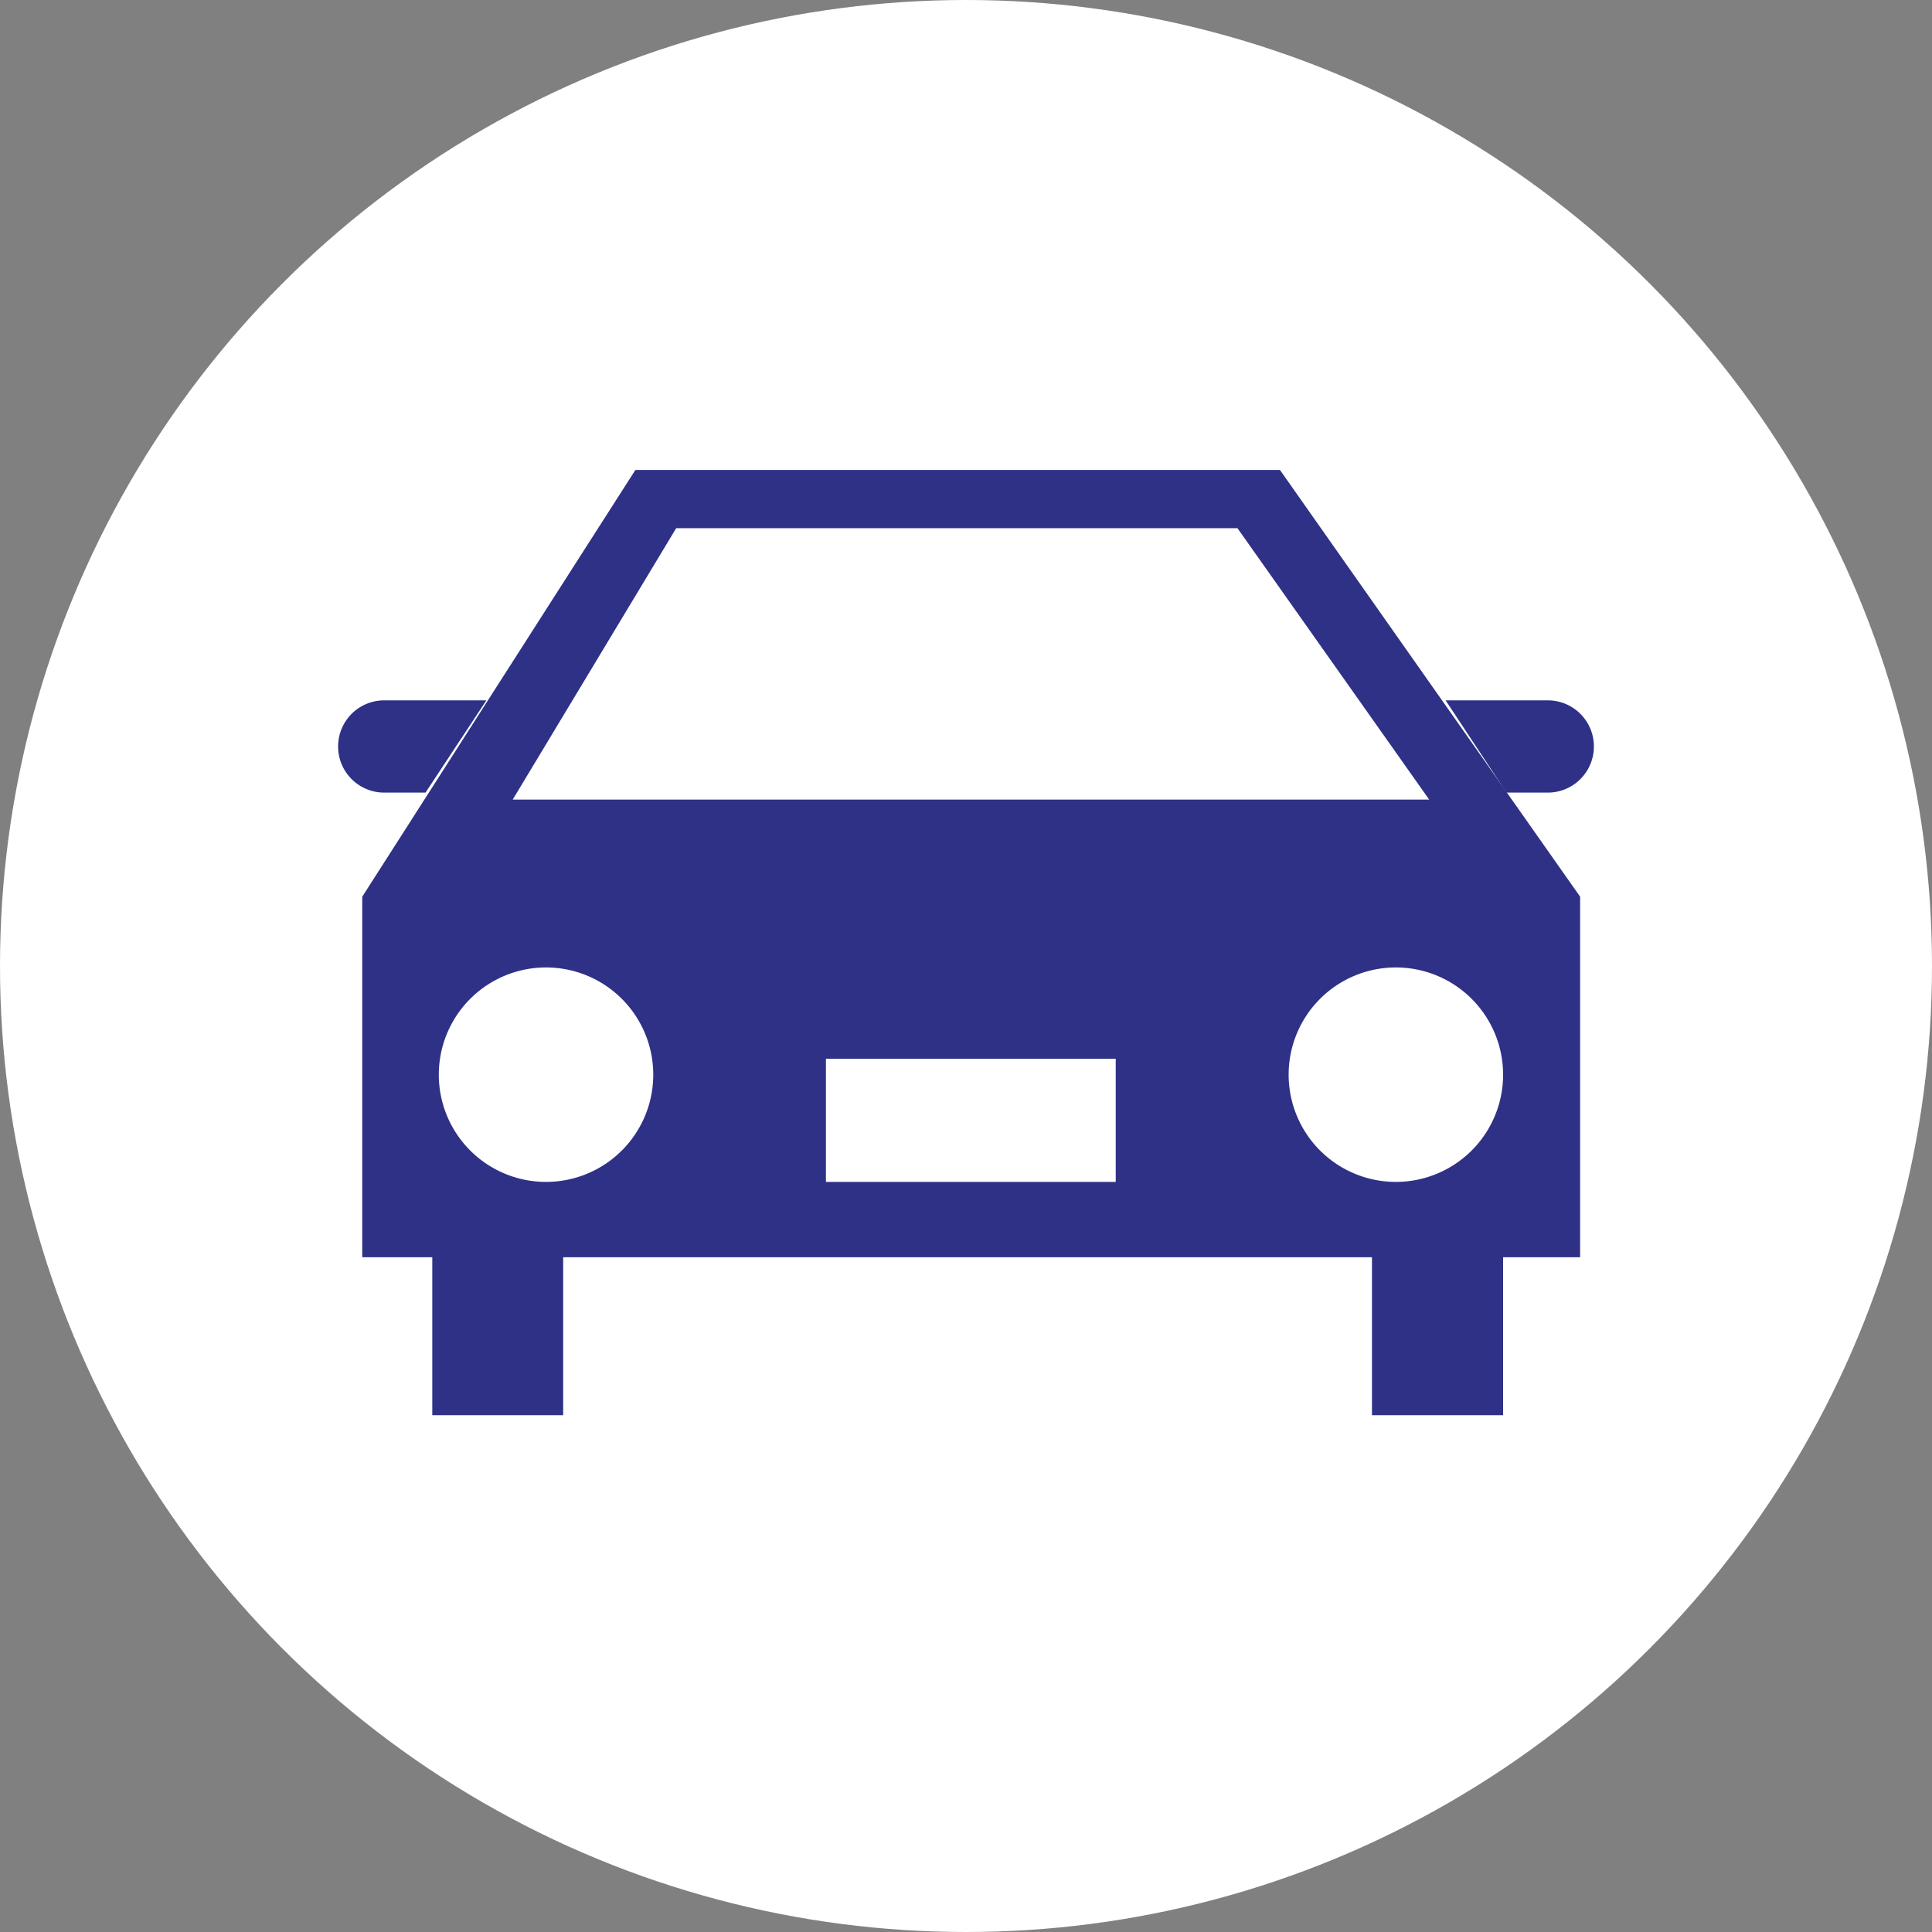
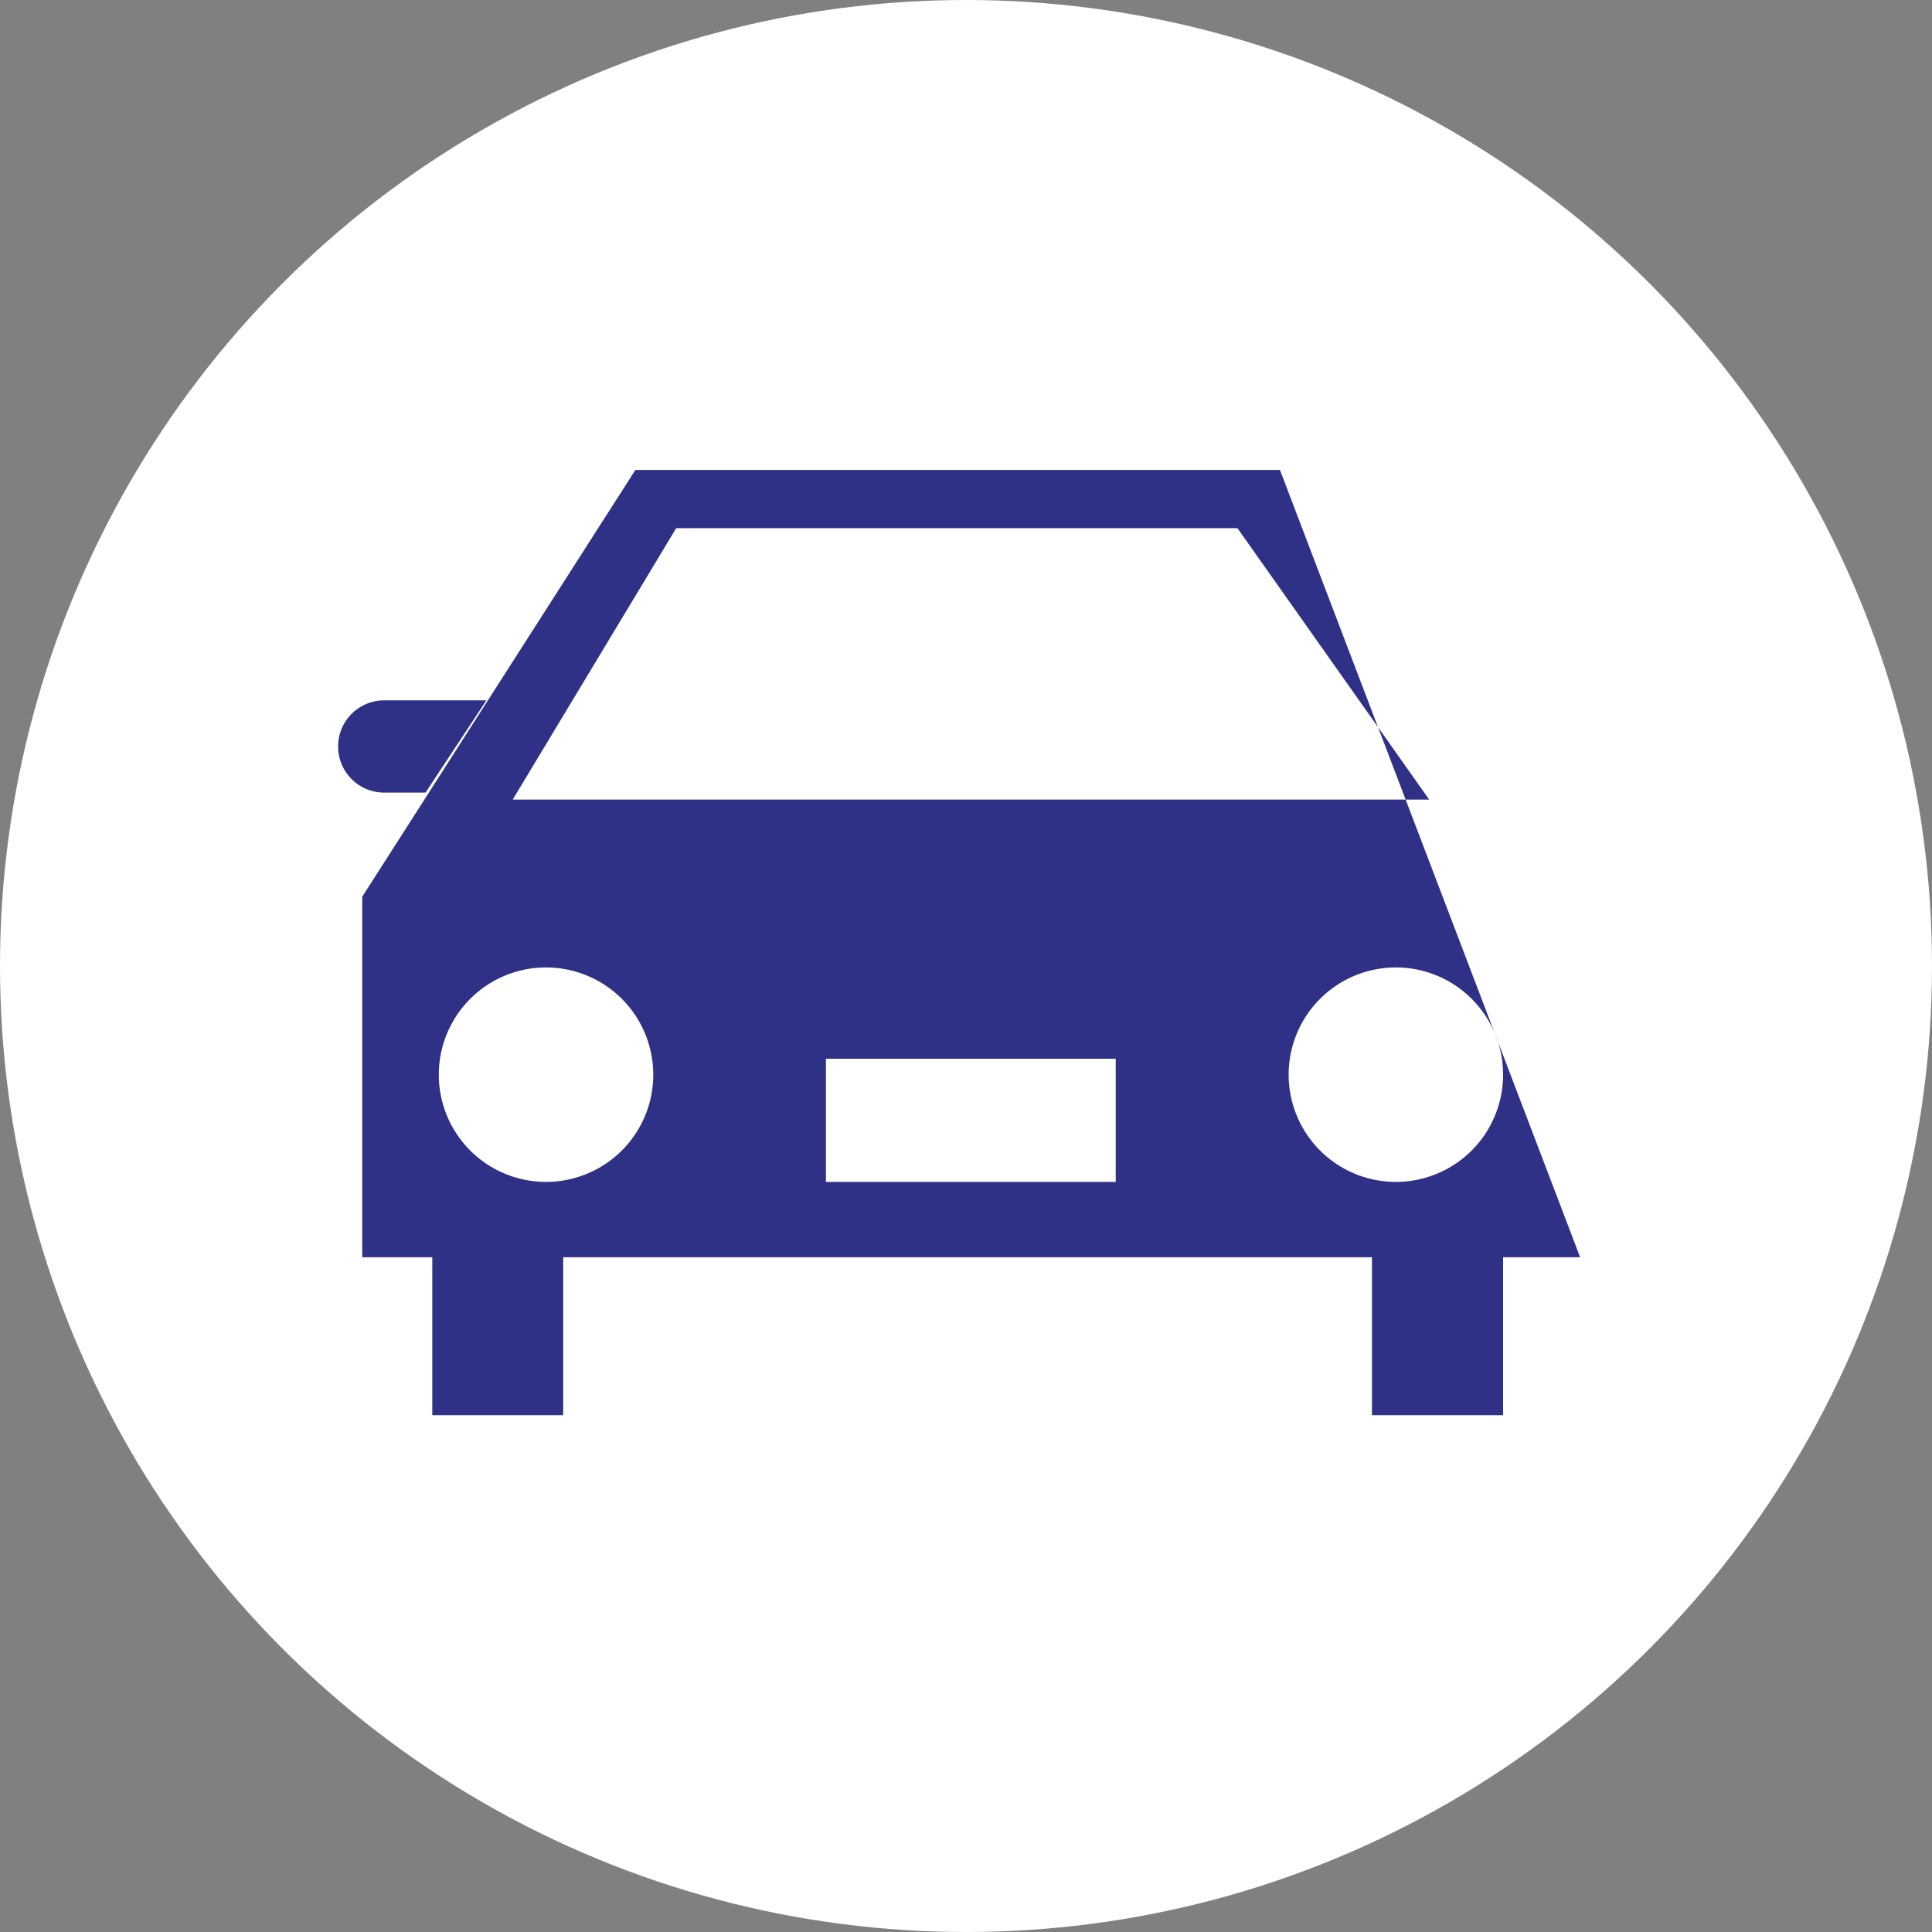
<svg xmlns="http://www.w3.org/2000/svg" viewBox="0 0 80 80">
  <rect x="0" y="0" width="80" height="80" fill="#808080" stroke="none" />
  <defs>
    <style>.cls-1{fill:#fff;}.cls-2{fill:#2e3186;}</style>
  </defs>
  <title>アセット 3</title>
  <g id="レイヤー_2" data-name="レイヤー 2">
    <g id="レイヤー_1-2" data-name="レイヤー 1">
      <circle class="cls-1" cx="40" cy="40" r="40" />
      <path class="cls-2" d="M15.91,29a1.91,1.91,0,0,0,0,3.82h1.71L20.14,29Z" />
-       <path class="cls-2" d="M64.09,29a1.91,1.91,0,0,1,0,3.82H62.38L59.86,29Z" />
-       <path class="cls-2" d="M53,19.46H26.31L15,37.13V52.06h2.9V58.6h5.42V52.06H56.81V58.6h5.43V52.06h3.19V37.13ZM28,21.87H51.24l7.94,11.24H21.23ZM22.61,48.94a4.44,4.44,0,1,1,4.44-4.44A4.44,4.44,0,0,1,22.61,48.94Zm23.59,0h-12v-5.1h12Zm11.59,0a4.44,4.44,0,1,1,4.45-4.44A4.44,4.44,0,0,1,57.79,48.94Z" />
+       <path class="cls-2" d="M53,19.46H26.31L15,37.13V52.06h2.9V58.6h5.42V52.06H56.81V58.6h5.43V52.06h3.19ZM28,21.87H51.24l7.94,11.24H21.23ZM22.61,48.94a4.44,4.44,0,1,1,4.44-4.44A4.44,4.44,0,0,1,22.61,48.94Zm23.59,0h-12v-5.1h12Zm11.59,0a4.44,4.44,0,1,1,4.45-4.44A4.44,4.44,0,0,1,57.79,48.94Z" />
    </g>
  </g>
</svg>